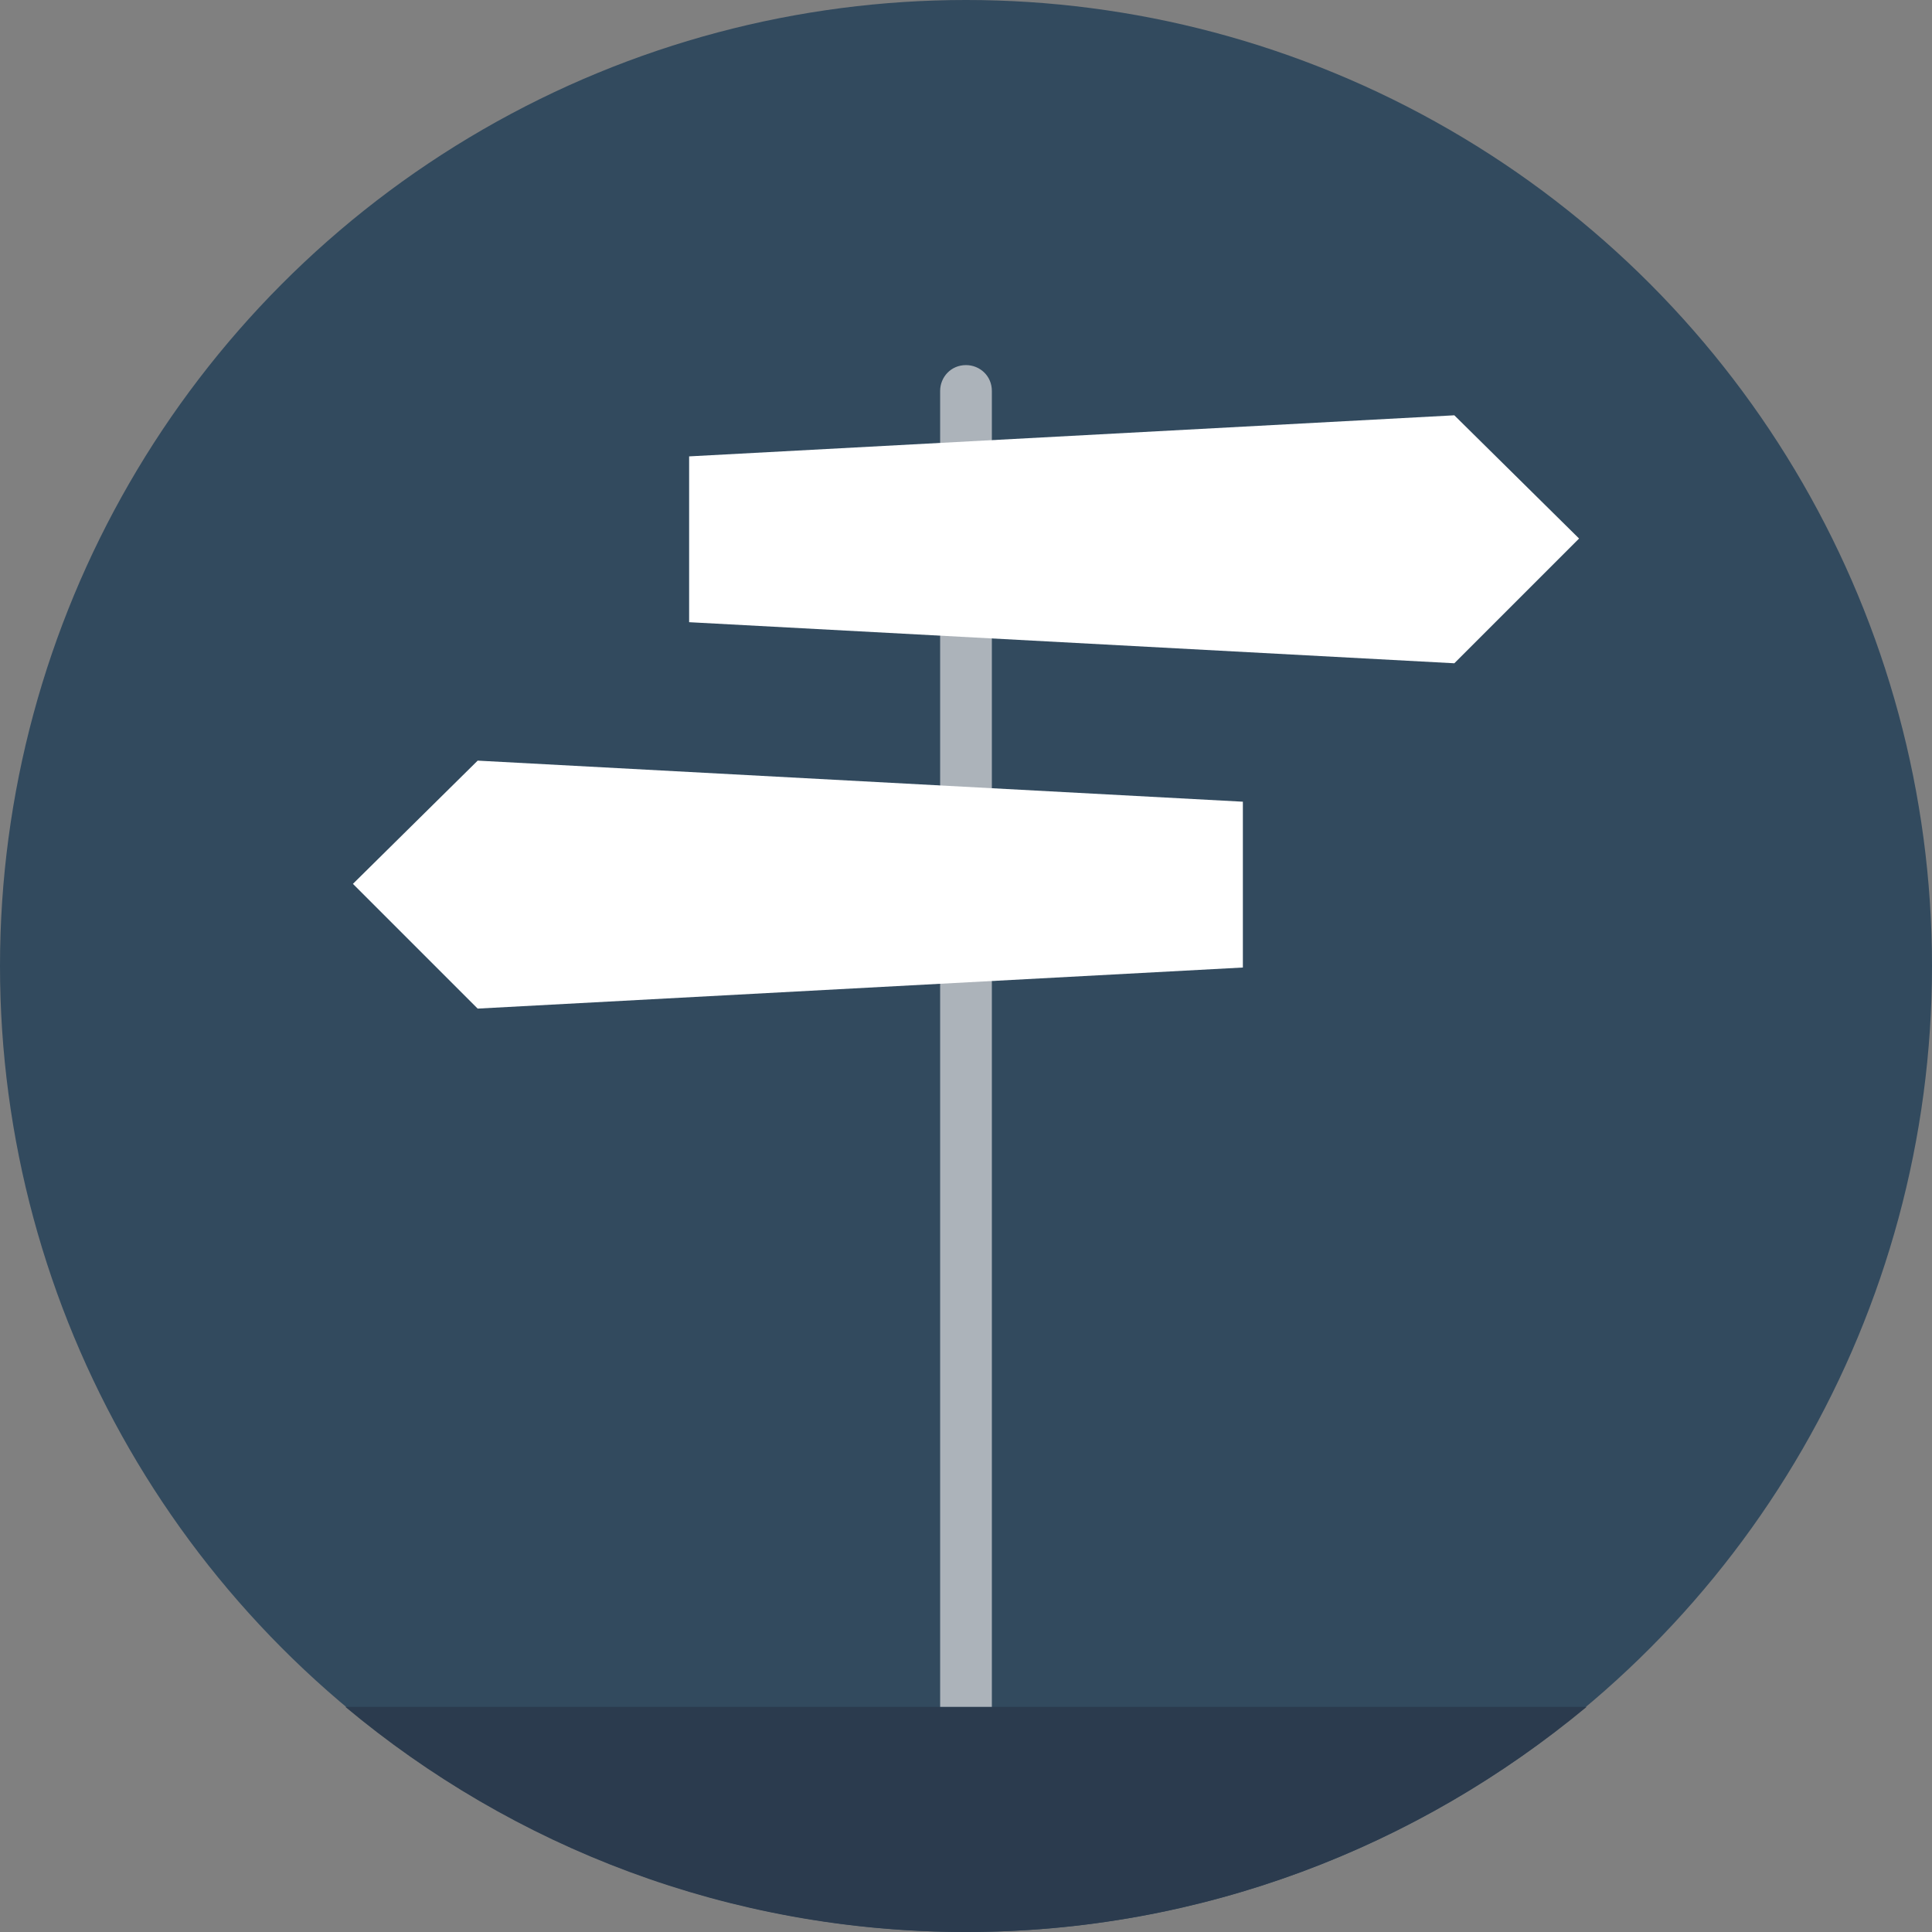
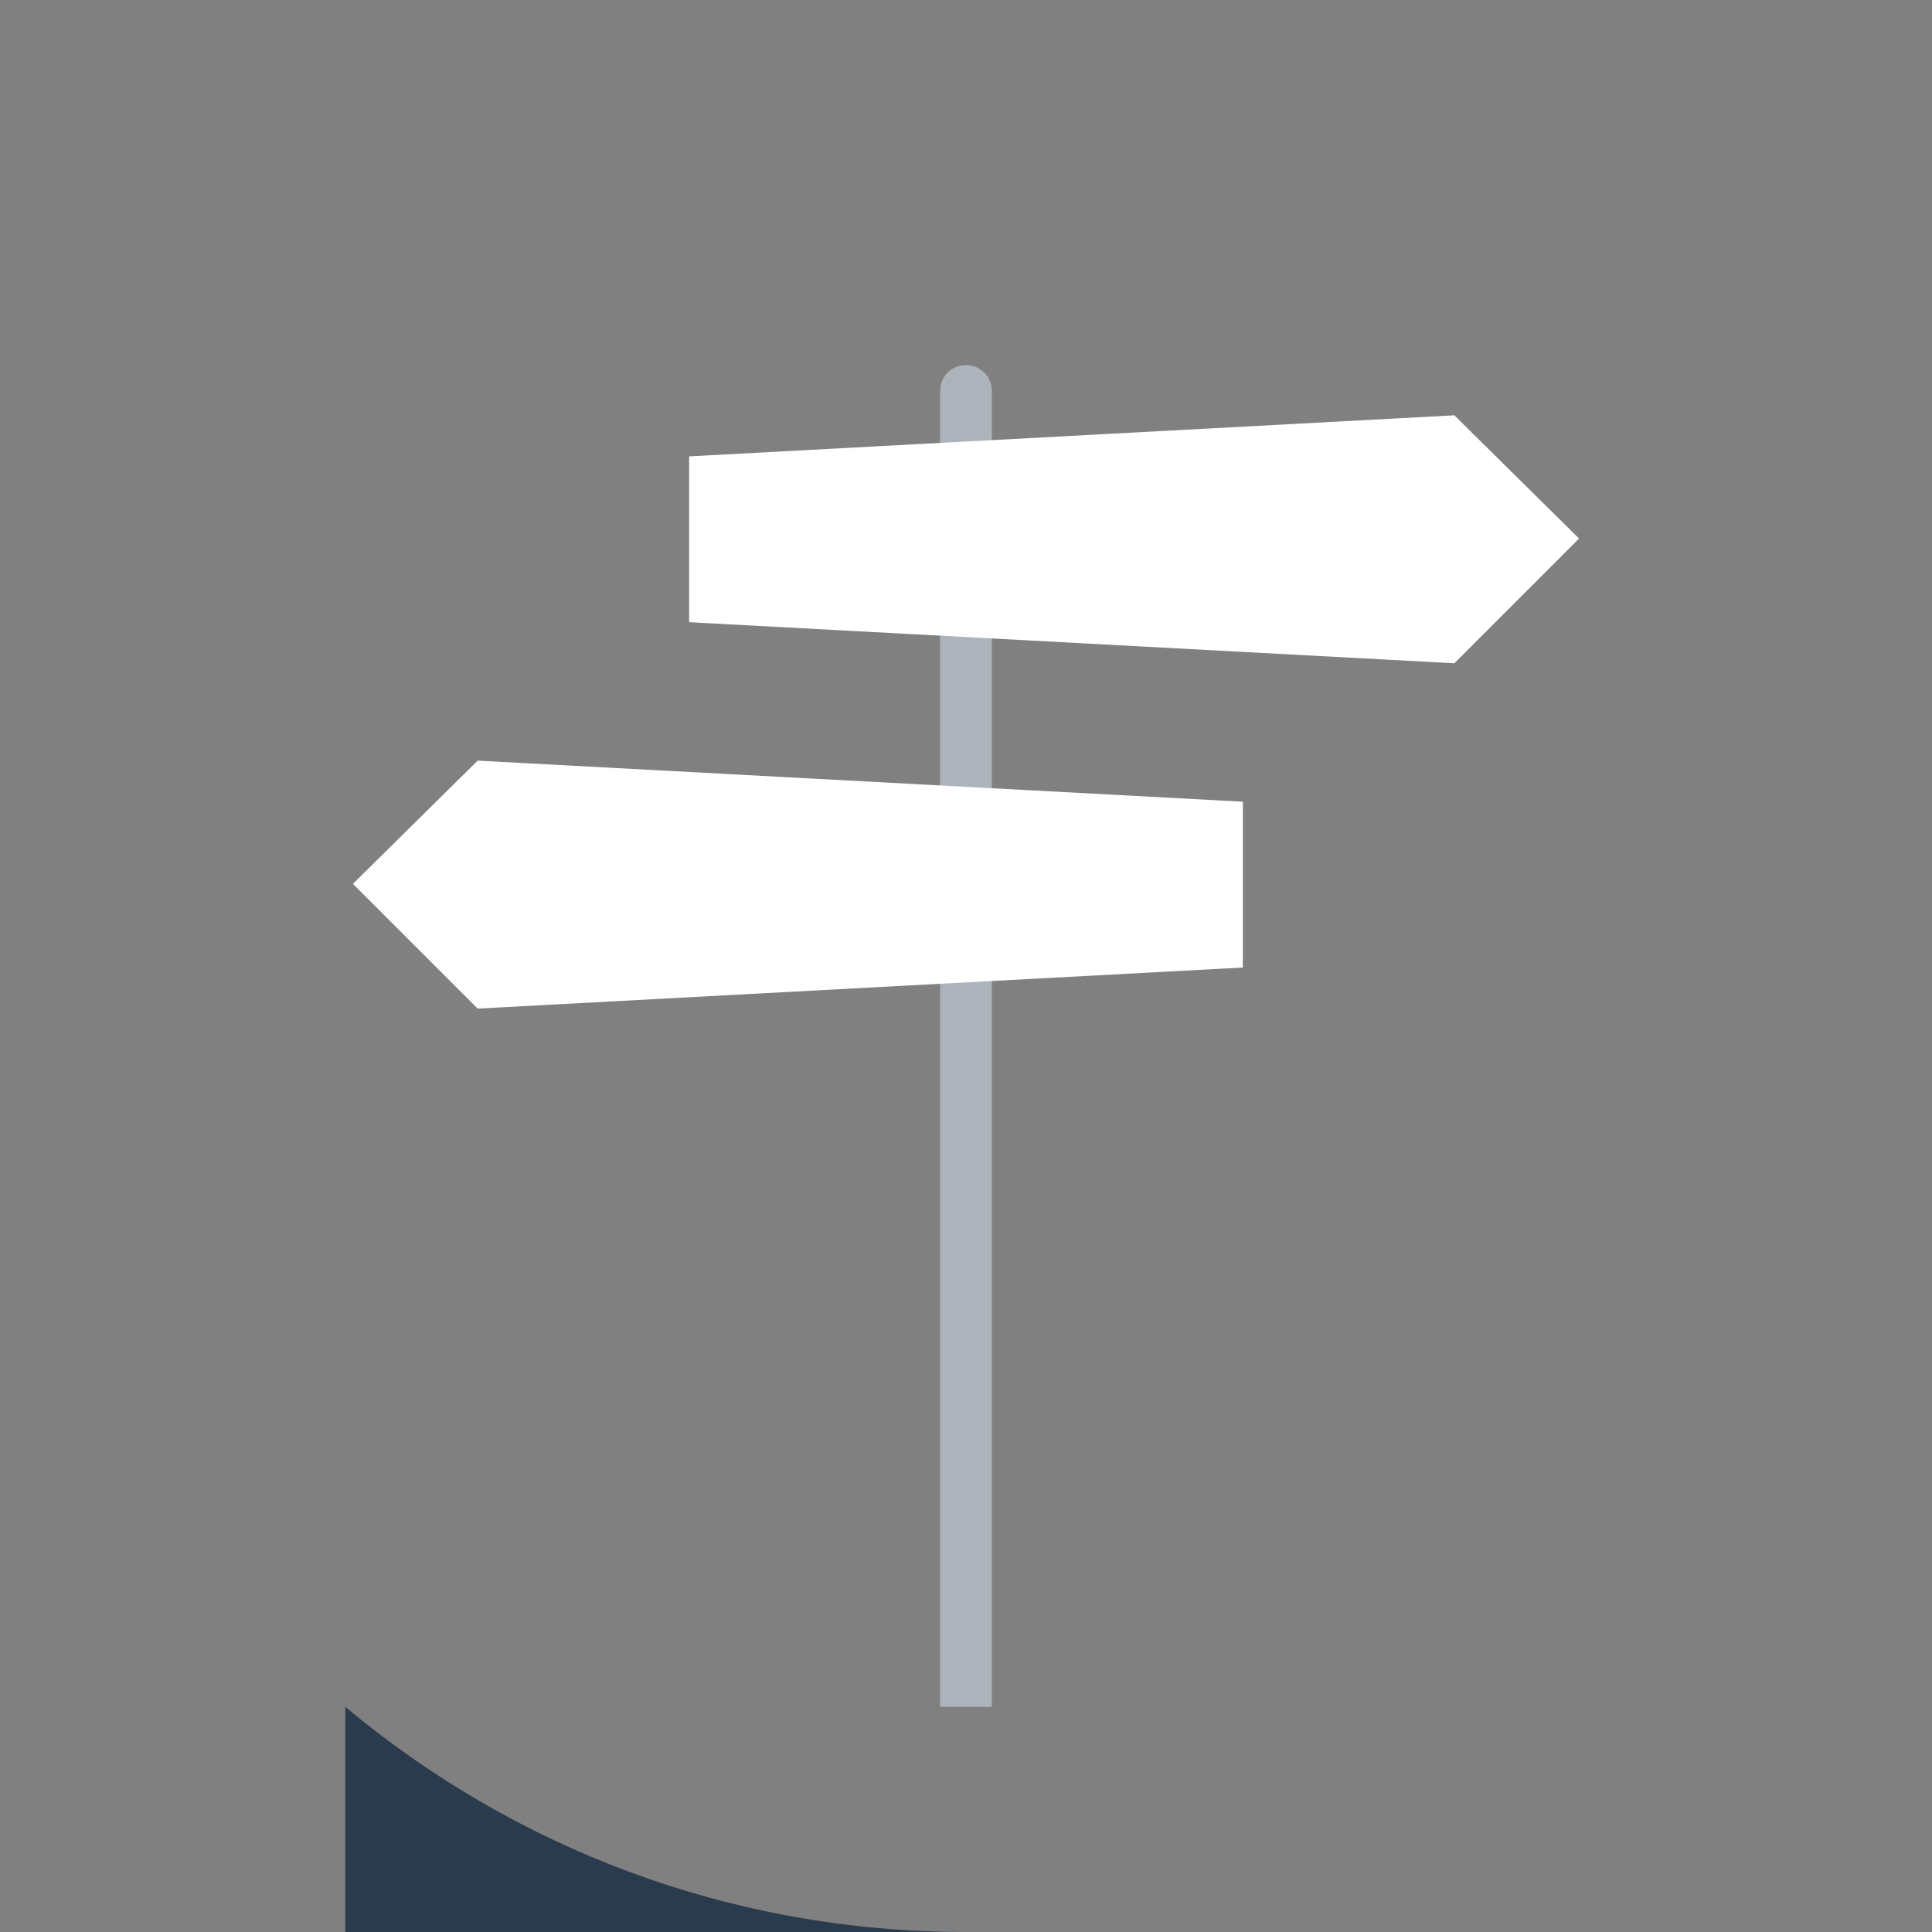
<svg xmlns="http://www.w3.org/2000/svg" version="1.1" id="Layer_1" x="0px" y="0px" viewBox="0 0 508 508" style="enable-background:new 0 0 508 508;" xml:space="preserve">
  <rect x="0" y="0" width="508" height="508" fill="#808080" stroke="none" />
-   <circle style="fill:#324A5E;" cx="254" cy="254" r="254" />
-   <path style="fill:#2B3B4E;" d="M90.8,448.8c44,36.8,100.8,59.2,163.2,59.2c62,0,118.8-22.4,163.2-59.2H90.8z" />
+   <path style="fill:#2B3B4E;" d="M90.8,448.8c44,36.8,100.8,59.2,163.2,59.2H90.8z" />
  <path style="fill:#ACB3BA;" d="M260.8,448.8v-346c0-4-3.2-6.8-6.8-6.8c-4,0-6.8,3.2-6.8,6.8v346H260.8z" />
  <g>
    <polygon style="fill:#FFFFFF;" points="181.2,120 181.2,141.6 181.2,163.6 382.4,174.4 415.2,141.6 382.4,109.2  " />
    <polygon style="fill:#FFFFFF;" points="326.8,210.8 326.8,232.4 326.8,254.4 125.6,265.2 92.8,232.4 125.6,200  " />
  </g>
  <g>
</g>
  <g>
</g>
  <g>
</g>
  <g>
</g>
  <g>
</g>
  <g>
</g>
  <g>
</g>
  <g>
</g>
  <g>
</g>
  <g>
</g>
  <g>
</g>
  <g>
</g>
  <g>
</g>
  <g>
</g>
  <g>
</g>
</svg>